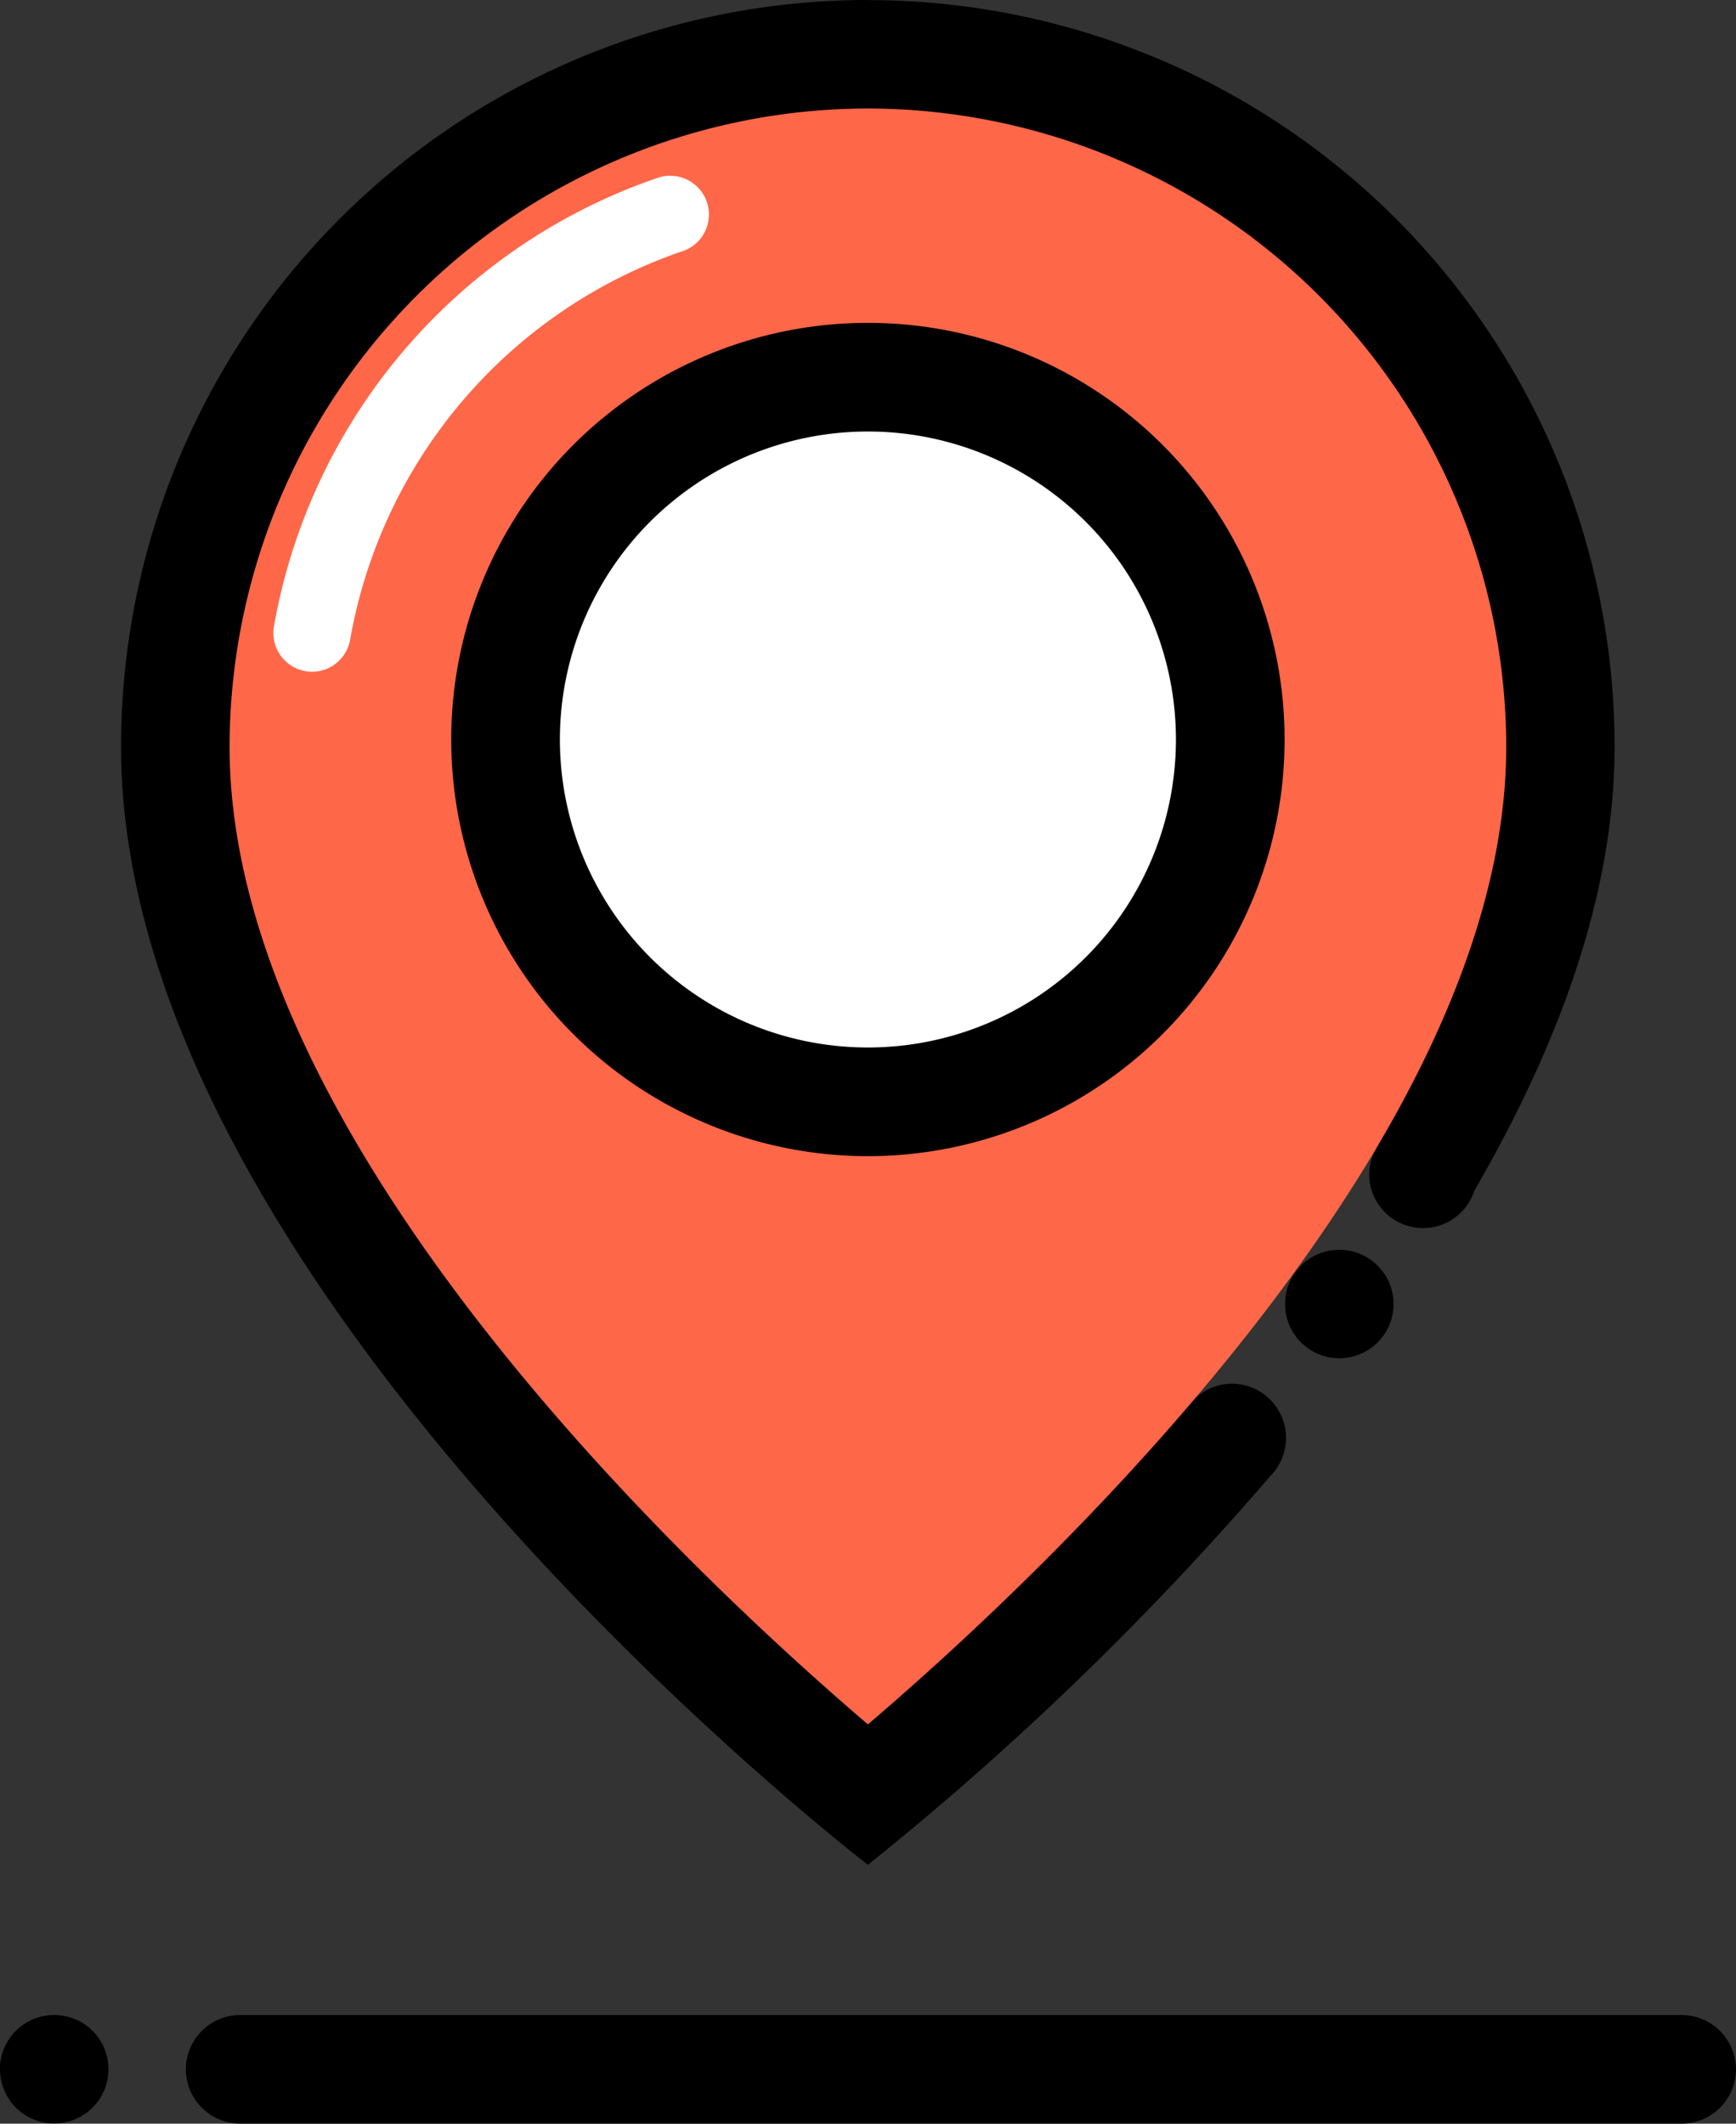
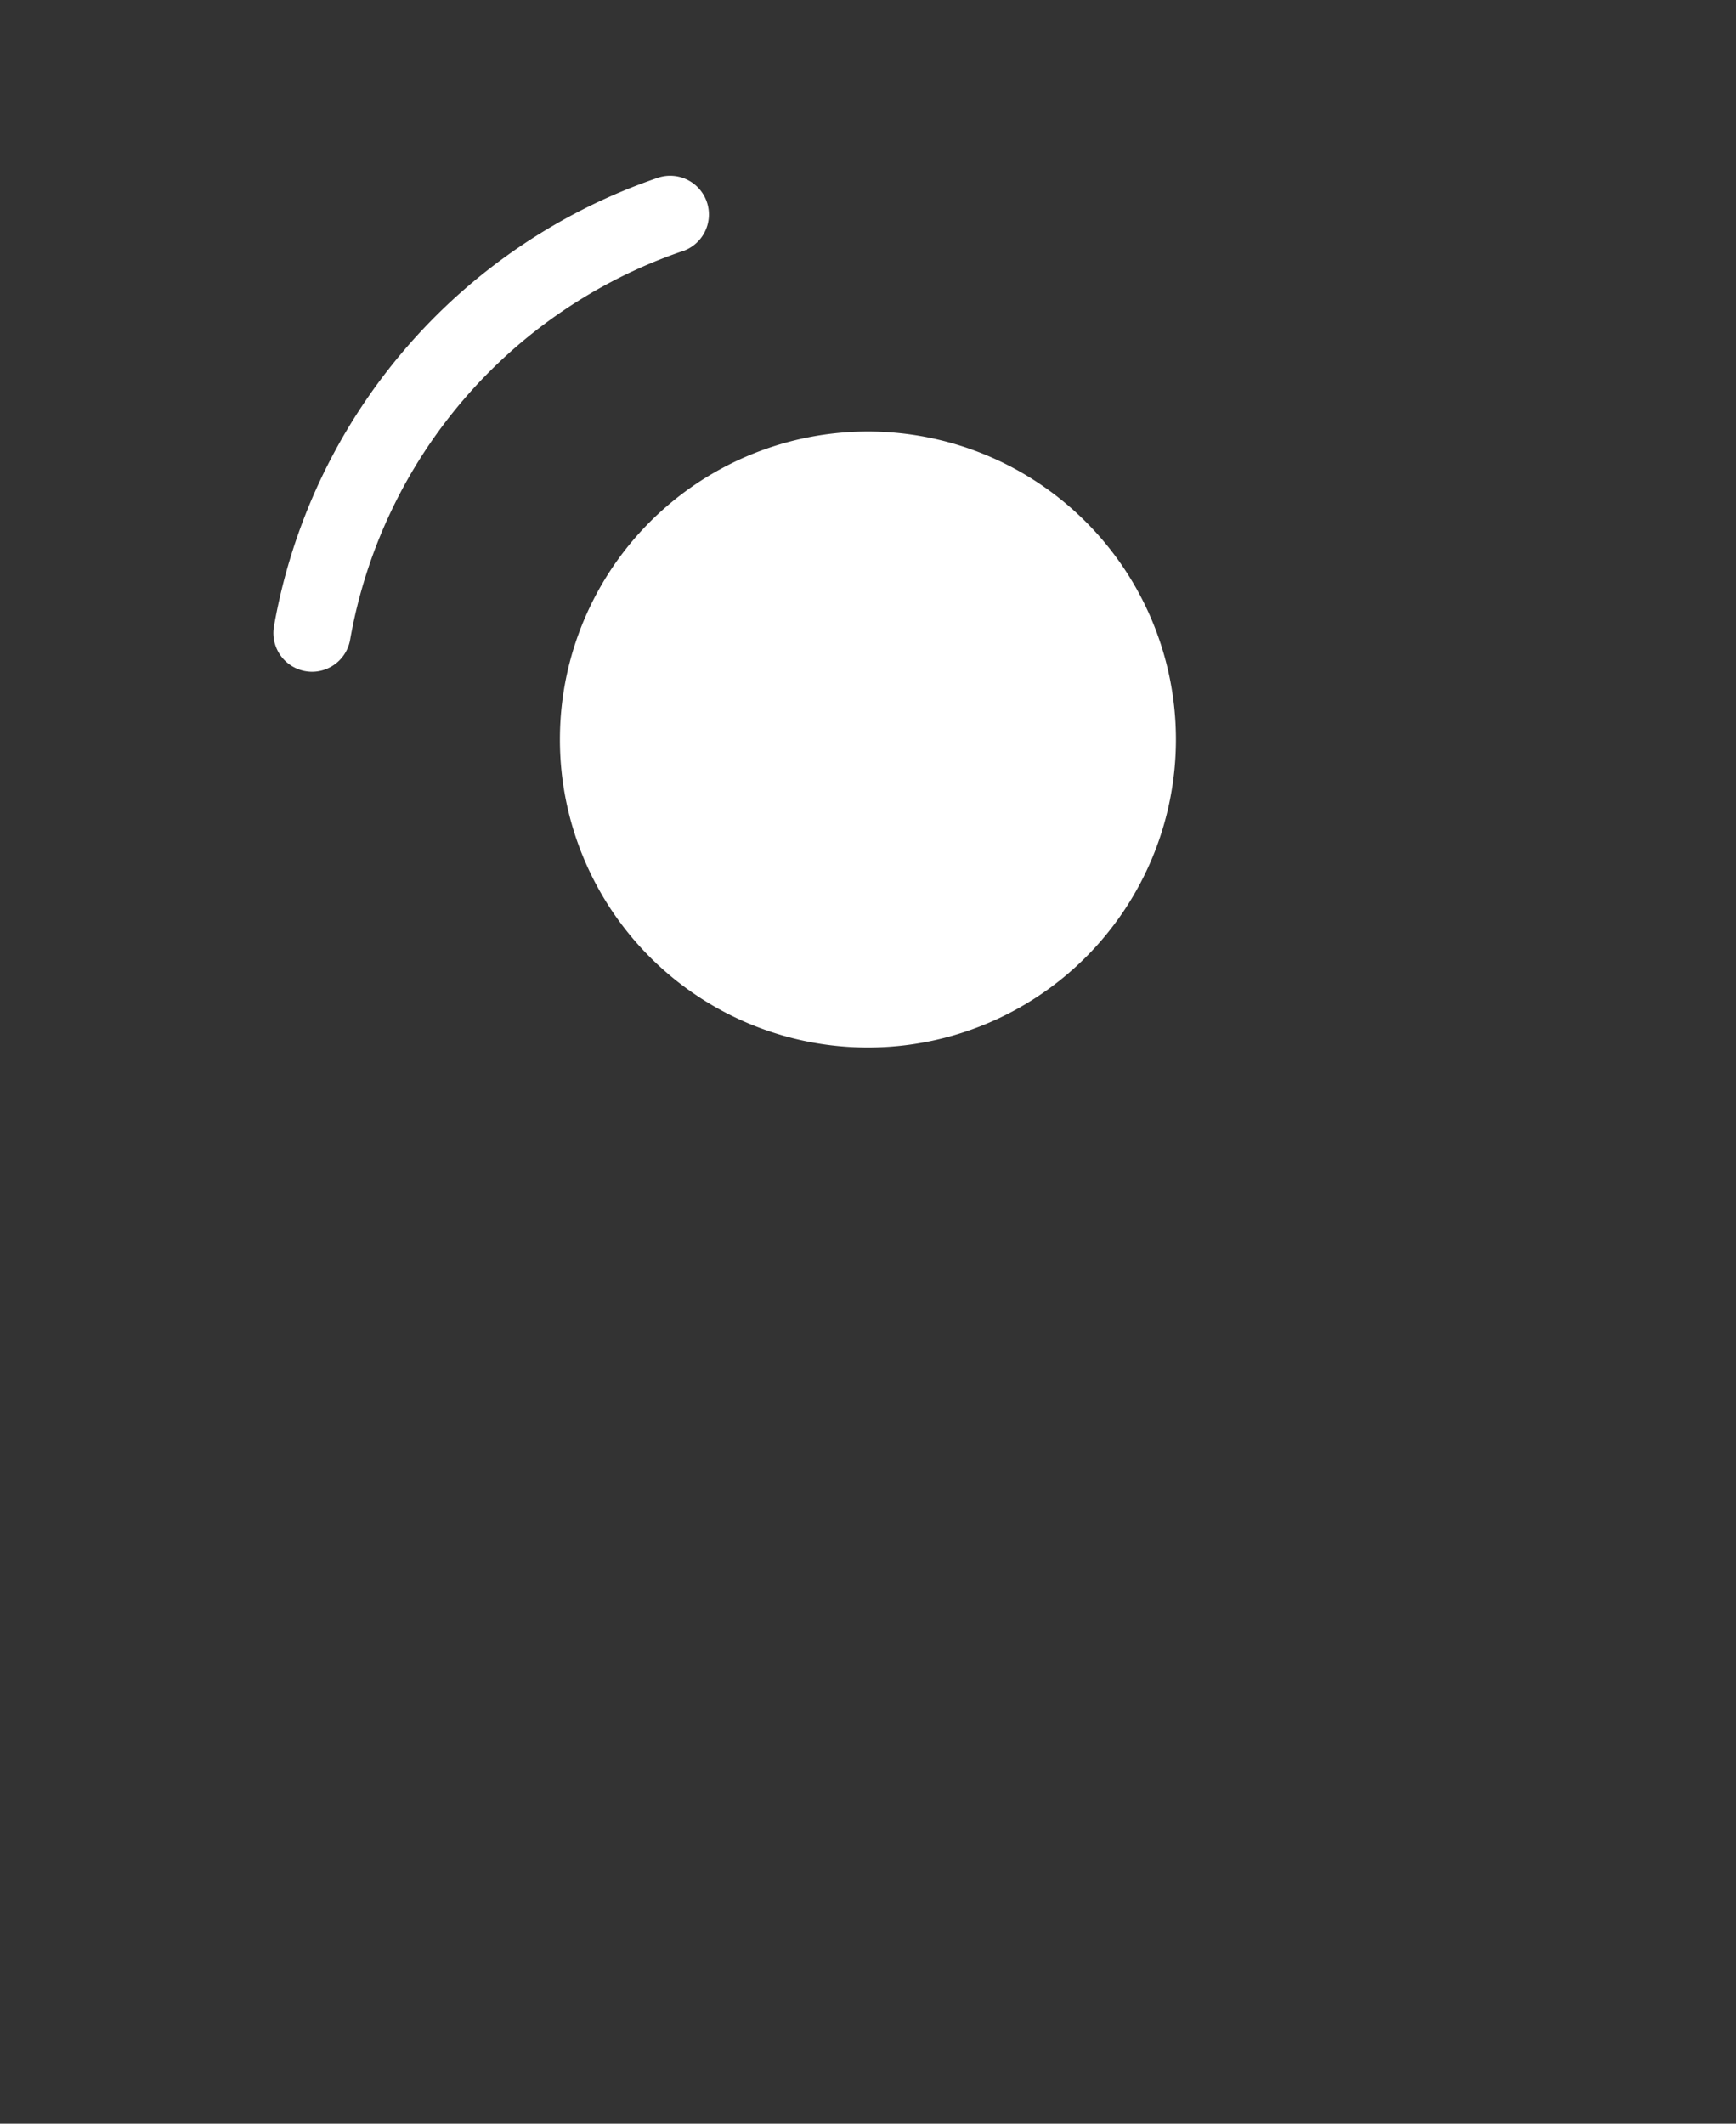
<svg xmlns="http://www.w3.org/2000/svg" width="68.169" height="83.398" viewBox="0 0 68.169 83.398">
  <rect x="0" y="0" width="68.169" height="83.398" fill="#333333" stroke="none" />
  <g id="harita-pin-buyuk" transform="translate(-163.904 -81.984)">
-     <path id="Path_7" data-name="Path 7" d="M243.215,81.984a29.323,29.323,0,0,0-29.327,29.333c0,21.39,29.327,43.9,29.327,43.9a118.865,118.865,0,0,0,15.778-15.242,2.13,2.13,0,0,0-1.5-3.652,2.094,2.094,0,0,0-1.631.81l-.006-.006,7.085-10.4.335.207a2.051,2.051,0,0,0-.377,1.138,2.115,2.115,0,0,0,4.127.676c3.226-5.57,5.509-11.529,5.509-17.427a29.315,29.315,0,0,0-29.321-29.333Z" transform="translate(-45.23 0)" />
-     <path id="Path_8" data-name="Path 8" d="M696.594,600.146m-2.13,0a2.13,2.13,0,1,0,2.13-2.13A2.13,2.13,0,0,0,694.464,600.146Z" transform="translate(-480.098 -466.952)" />
-     <path id="Path_9" data-name="Path 9" d="M283.754,126.784a25.091,25.091,0,0,0-25.066,25.066c0,15.5,18.182,32.511,25.066,38.391,6.884-5.88,25.066-22.887,25.066-38.391A25.1,25.1,0,0,0,283.754,126.784Zm0,41.142a16.362,16.362,0,1,1,16.362-16.362A16.362,16.362,0,0,1,283.754,167.926Z" transform="translate(-85.769 -40.539)" fill="#ff6749" />
    <path id="Path_10" data-name="Path 10" d="M407.167,272.255m-12.095,0a12.095,12.095,0,1,0,12.095-12.095A12.095,12.095,0,0,0,395.072,272.255Z" transform="translate(-209.182 -161.23)" fill="#fff" />
-     <path id="Path_11" data-name="Path 11" d="M166.034,916.114m-2.13,0a2.13,2.13,0,1,0,2.13-2.13A2.13,2.13,0,0,0,163.9,916.114Z" transform="translate(0 -752.869)" />
-     <path id="Path_12" data-name="Path 12" d="M242.77,913.984a2.137,2.137,0,0,0-2.13,2.13v.006a2.141,2.141,0,0,0,2.13,2.13H299.38a2.137,2.137,0,0,0,2.13-2.13v-.006a2.137,2.137,0,0,0-2.13-2.13Z" transform="translate(-69.438 -752.869)" />
+     <path id="Path_11" data-name="Path 11" d="M166.034,916.114m-2.13,0A2.13,2.13,0,0,0,163.9,916.114Z" transform="translate(0 -752.869)" />
    <path id="Path_13" data-name="Path 13" d="M278.327,174.123a1.522,1.522,0,0,1-1.5-1.79,22.8,22.8,0,0,1,15.09-17.616,1.522,1.522,0,1,1,.871,2.916,19.743,19.743,0,0,0-12.972,15.236A1.522,1.522,0,0,1,278.327,174.123Z" transform="translate(-102.164 -65.758)" fill="#fff" />
  </g>
</svg>